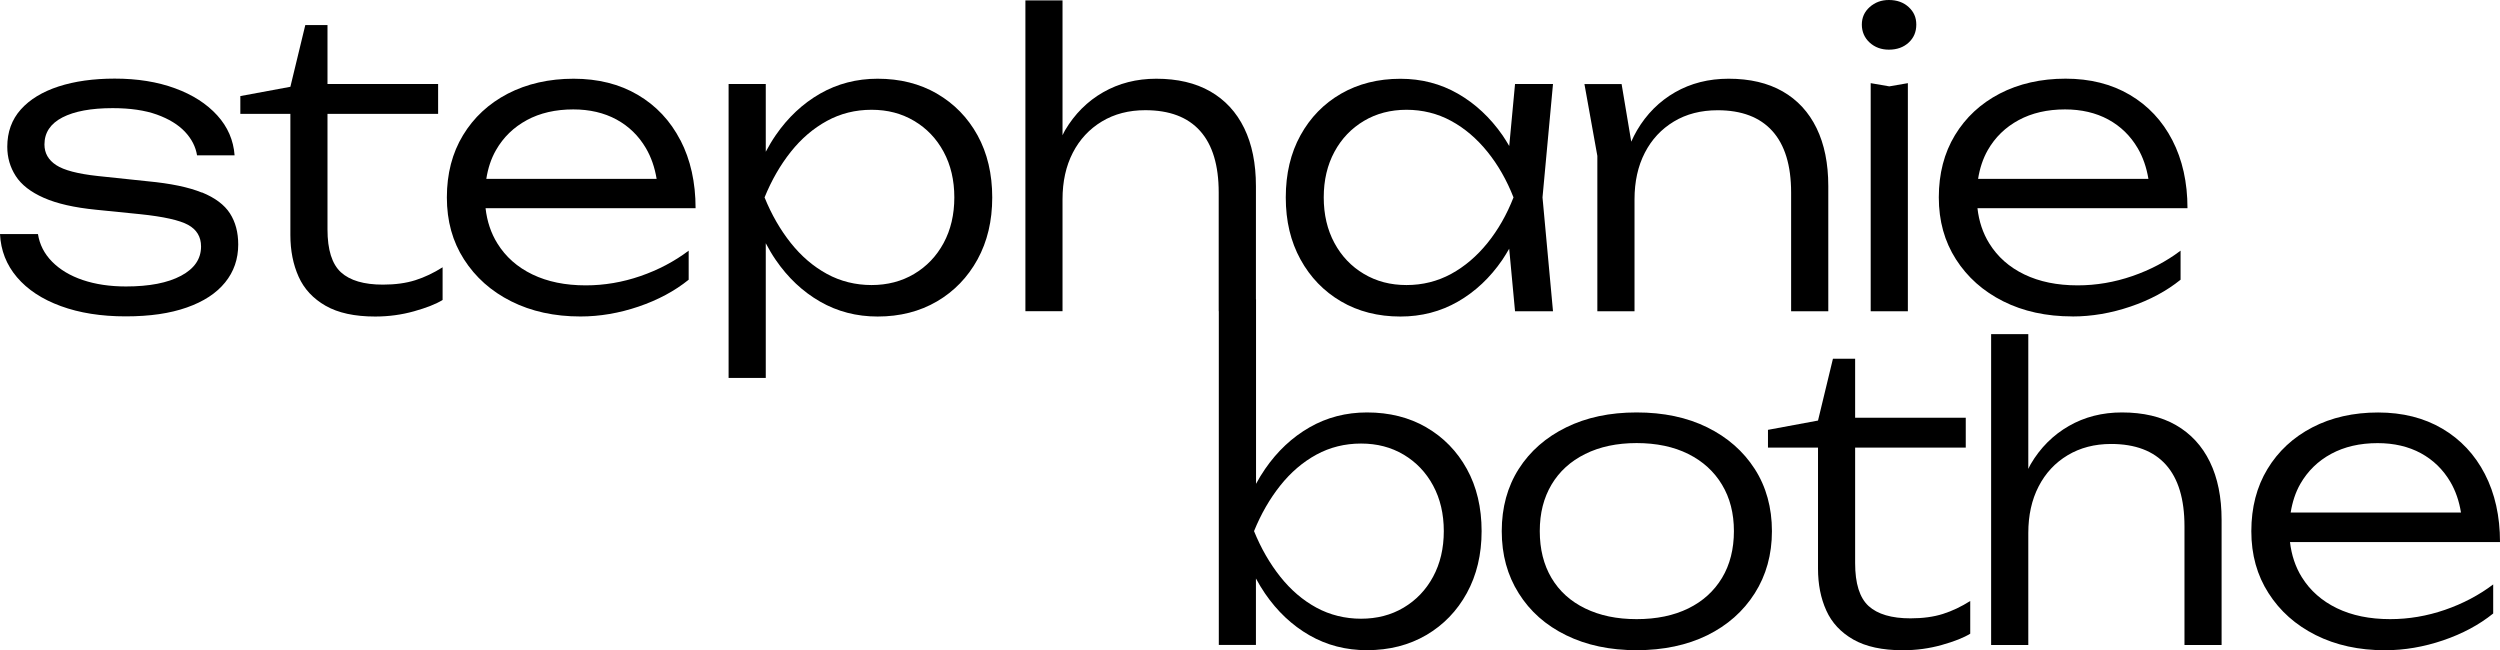
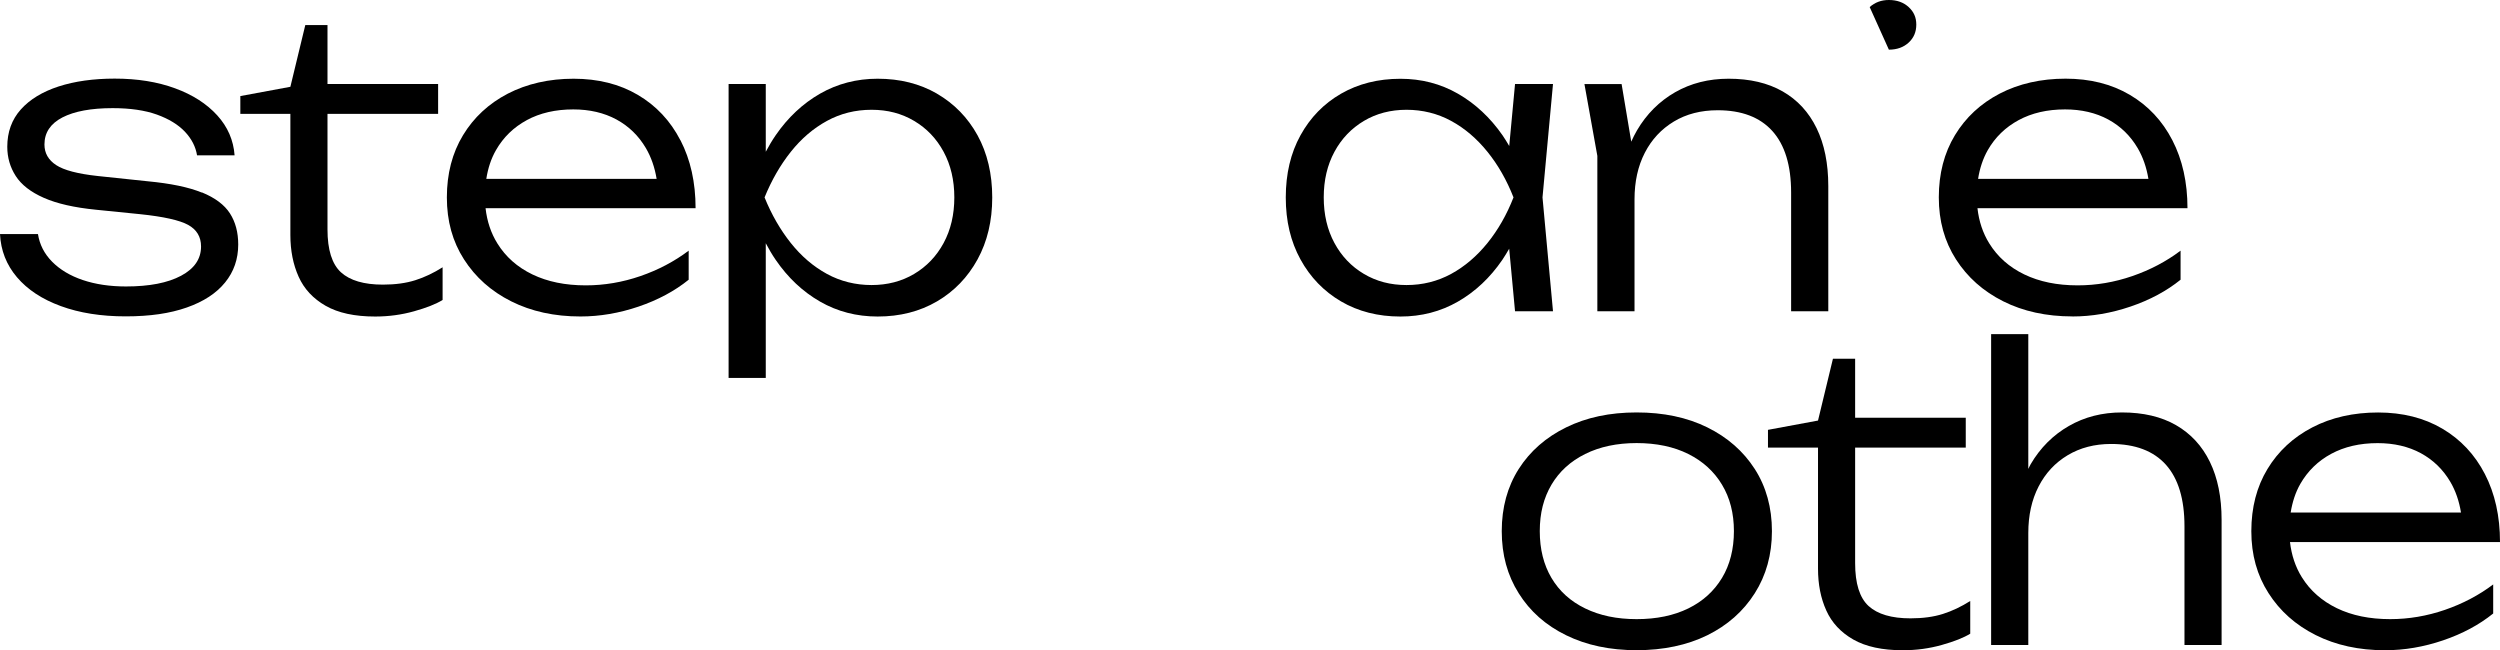
<svg xmlns="http://www.w3.org/2000/svg" id="Ebene_1" viewBox="0 0 474.13 123.32">
  <path d="M38.28,36.52c-2.5-1.02-5.92-1.73-10.26-2.14l-9.49-1c-3.78-.41-6.41-1.1-7.88-2.07-1.48-.97-2.22-2.27-2.22-3.91,0-2.25,1.14-3.95,3.41-5.13,2.27-1.17,5.45-1.76,9.53-1.76,3.32,0,6.11.41,8.38,1.22,2.27.82,4.04,1.9,5.32,3.25,1.27,1.35,2.04,2.85,2.3,4.48h7.12c-.21-2.86-1.3-5.39-3.29-7.58s-4.66-3.91-8-5.13c-3.34-1.23-7.16-1.84-11.45-1.84-4.03,0-7.58.5-10.64,1.49-3.06,1-5.45,2.45-7.16,4.36-1.71,1.91-2.57,4.28-2.57,7.08,0,2.04.54,3.89,1.61,5.55,1.07,1.66,2.84,3.04,5.32,4.13,2.48,1.1,5.78,1.85,9.92,2.26l8.34.84c4.44.46,7.48,1.14,9.11,2.03,1.63.9,2.45,2.26,2.45,4.1,0,2.35-1.26,4.2-3.79,5.55-2.53,1.35-6.01,2.03-10.45,2.03-3.06,0-5.79-.41-8.19-1.22s-4.34-1.98-5.82-3.48-2.37-3.25-2.68-5.24H0c.15,3.11,1.22,5.84,3.22,8.19s4.76,4.17,8.31,5.47c3.55,1.3,7.64,1.95,12.29,1.95s8.41-.56,11.6-1.68c3.19-1.12,5.61-2.7,7.27-4.75,1.66-2.04,2.49-4.44,2.49-7.2,0-2.3-.52-4.26-1.57-5.9-1.05-1.63-2.82-2.96-5.32-3.98Z" />
  <path d="M72.6,53.98c-3.57,0-6.22-.78-7.93-2.33-1.71-1.56-2.56-4.27-2.56-8.15v-21.9h20.98v-5.67h-20.98V4.75h-4.21l-2.83,11.71-9.49,1.76v3.37h9.49v22.97c0,2.96.52,5.6,1.57,7.93,1.04,2.32,2.76,4.16,5.13,5.51,2.37,1.35,5.5,2.03,9.38,2.03,2.55,0,5.01-.33,7.39-1s4.17-1.38,5.4-2.14v-6.2c-1.69,1.07-3.41,1.89-5.17,2.45-1.76.56-3.82.84-6.16.84Z" />
  <path d="M129.04,26.6c-1.91-3.7-4.61-6.57-8.08-8.61-3.47-2.04-7.53-3.06-12.17-3.06s-8.85.95-12.48,2.83c-3.63,1.89-6.46,4.52-8.5,7.89s-3.06,7.3-3.06,11.79,1.08,8.36,3.25,11.75c2.17,3.39,5.15,6.05,8.96,7.96s8.18,2.87,13.13,2.87c3.67,0,7.35-.63,11.03-1.88,3.67-1.25,6.84-2.95,9.49-5.09v-5.51c-2.71,2.04-5.76,3.65-9.15,4.82-3.39,1.17-6.85,1.76-10.37,1.76-3.88,0-7.25-.69-10.11-2.07-2.86-1.38-5.08-3.34-6.66-5.9-1.21-1.95-1.95-4.17-2.23-6.66h39.83c0-4.9-.96-9.2-2.87-12.9ZM99.91,22.78c2.5-1.35,5.44-2.03,8.81-2.03,3.11,0,5.84.64,8.19,1.91,2.35,1.28,4.21,3.09,5.59,5.44,1,1.71,1.67,3.65,2.03,5.82h-32.3c.31-1.99.9-3.82,1.83-5.44,1.4-2.45,3.36-4.35,5.86-5.7Z" />
  <path d="M177.7,17.76c-3.27-1.89-7.02-2.83-11.26-2.83-3.98,0-7.62.95-10.91,2.83-3.29,1.89-6.1,4.52-8.42,7.89-.68.99-1.3,2.04-1.88,3.13v-12.85h-7.05v55.74h7.05v-25.54c.58,1.09,1.19,2.15,1.88,3.15,2.32,3.39,5.13,6.03,8.42,7.92s6.93,2.83,10.91,2.83c4.24,0,7.99-.96,11.26-2.87,3.26-1.91,5.83-4.57,7.69-7.96,1.86-3.39,2.79-7.31,2.79-11.75s-.93-8.42-2.79-11.79c-1.86-3.37-4.43-6-7.69-7.89ZM178.96,46.09c-1.35,2.5-3.22,4.45-5.59,5.86s-5.07,2.11-8.08,2.11-5.88-.7-8.46-2.11-4.86-3.36-6.85-5.86c-1.99-2.5-3.65-5.38-4.98-8.65,1.33-3.26,2.99-6.15,4.98-8.65,1.99-2.5,4.27-4.45,6.85-5.86s5.4-2.11,8.46-2.11,5.7.7,8.08,2.11,4.24,3.36,5.59,5.86c1.35,2.5,2.03,5.39,2.03,8.65s-.68,6.15-2.03,8.65Z" />
  <path d="M286.22,47.16l1.11,11.87h7.2l-1.99-21.59,1.99-21.51h-7.2l-1.1,11.76c-.41-.69-.82-1.38-1.27-2.03-2.35-3.37-5.17-6-8.46-7.89-3.29-1.89-6.93-2.83-10.91-2.83-4.24,0-7.99.95-11.26,2.83-3.27,1.89-5.83,4.52-7.69,7.89s-2.79,7.3-2.79,11.79.93,8.36,2.79,11.75,4.43,6.05,7.69,7.96,7.02,2.87,11.26,2.87c3.98,0,7.62-.94,10.91-2.83s6.1-4.53,8.42-7.92c.46-.68.88-1.39,1.3-2.11ZM275.21,51.95c-2.58,1.4-5.4,2.11-8.46,2.11s-5.7-.7-8.08-2.11-4.24-3.36-5.59-5.86c-1.35-2.5-2.03-5.38-2.03-8.65s.68-6.15,2.03-8.65c1.35-2.5,3.22-4.45,5.59-5.86s5.07-2.11,8.08-2.11,5.88.7,8.46,2.11c2.58,1.4,4.87,3.36,6.89,5.86,2.02,2.5,3.66,5.39,4.94,8.65-1.28,3.27-2.92,6.15-4.94,8.65-2.02,2.5-4.31,4.45-6.89,5.86Z" />
  <path d="M302.94,59.03h7.05v-21.21c0-3.37.65-6.32,1.95-8.84,1.3-2.53,3.14-4.5,5.51-5.93,2.37-1.43,5.14-2.14,8.31-2.14,4.54,0,8,1.31,10.37,3.94s3.56,6.52,3.56,11.67v22.51h7.05v-23.73c0-4.29-.74-7.95-2.22-10.99-1.48-3.04-3.62-5.36-6.43-6.97-2.81-1.61-6.23-2.41-10.26-2.41-3.78,0-7.16.86-10.15,2.57-2.98,1.71-5.4,4.12-7.23,7.24-.4.68-.75,1.39-1.08,2.13l-1.83-10.93h-7.05l2.45,13.63v29.48Z" />
-   <path d="M358.23,9.42c1.53,0,2.78-.45,3.75-1.34s1.45-2.03,1.45-3.41-.48-2.44-1.45-3.33-2.22-1.34-3.75-1.34c-1.43,0-2.64.45-3.64,1.34s-1.49,2-1.49,3.33.5,2.51,1.49,3.41,2.21,1.34,3.64,1.34Z" />
-   <polygon points="354.78 59.03 361.83 59.03 361.83 15.77 358.31 16.38 354.78 15.77 354.78 59.03" />
+   <path d="M358.23,9.42c1.53,0,2.78-.45,3.75-1.34s1.45-2.03,1.45-3.41-.48-2.44-1.45-3.33-2.22-1.34-3.75-1.34c-1.43,0-2.64.45-3.64,1.34Z" />
  <path d="M393.03,60.02c3.68,0,7.35-.63,11.03-1.88,3.68-1.25,6.84-2.95,9.49-5.09v-5.51c-2.7,2.04-5.76,3.65-9.15,4.82-3.39,1.17-6.85,1.76-10.37,1.76-3.88,0-7.25-.69-10.11-2.07s-5.08-3.34-6.66-5.9c-1.21-1.95-1.95-4.17-2.23-6.66h39.83c0-4.9-.96-9.2-2.87-12.9-1.91-3.7-4.61-6.57-8.08-8.61-3.47-2.04-7.53-3.06-12.17-3.06s-8.86.95-12.48,2.83c-3.63,1.89-6.46,4.52-8.5,7.89-2.04,3.37-3.06,7.3-3.06,11.79s1.09,8.36,3.25,11.75c2.17,3.39,5.15,6.05,8.96,7.96,3.8,1.91,8.18,2.87,13.13,2.87ZM382.84,22.78c2.5-1.35,5.43-2.03,8.8-2.03,3.11,0,5.84.64,8.19,1.91,2.35,1.28,4.21,3.09,5.59,5.44,1,1.71,1.67,3.65,2.03,5.82h-32.3c.31-1.99.91-3.82,1.83-5.44,1.4-2.45,3.36-4.35,5.86-5.7Z" />
-   <path d="M270.52,81.05c-3.27-1.89-7.02-2.83-11.26-2.83-3.98,0-7.62.94-10.91,2.83s-6.1,4.52-8.42,7.89c-.62.9-1.19,1.84-1.72,2.82v-34.99h-.02v-21.47c0-4.29-.74-7.95-2.22-10.99-1.48-3.04-3.63-5.36-6.43-6.97-2.81-1.61-6.23-2.41-10.26-2.41-3.73,0-7.08.86-10.07,2.57-2.99,1.71-5.4,4.12-7.24,7.24-.17.29-.3.61-.46.91V.07h-7.04v58.95h7.04v-21.21c0-3.37.65-6.32,1.95-8.84s3.14-4.5,5.51-5.93c2.37-1.43,5.12-2.14,8.23-2.14,4.6,0,8.06,1.31,10.41,3.94s3.52,6.52,3.52,11.67v22.51h.02v63.29h7.04v-12.6c.53.98,1.1,1.93,1.72,2.84,2.32,3.39,5.13,6.04,8.42,7.93,3.29,1.89,6.93,2.83,10.91,2.83,4.24,0,7.99-.96,11.26-2.87,3.26-1.91,5.83-4.57,7.69-7.96,1.86-3.39,2.8-7.31,2.8-11.75s-.93-8.42-2.8-11.79c-1.86-3.37-4.43-6-7.69-7.89ZM271.79,109.38c-1.35,2.5-3.22,4.45-5.59,5.86s-5.07,2.1-8.08,2.1-5.88-.7-8.46-2.1c-2.58-1.4-4.86-3.36-6.85-5.86-1.99-2.5-3.65-5.39-4.98-8.65,1.33-3.27,2.99-6.15,4.98-8.65,1.99-2.5,4.27-4.45,6.85-5.86,2.58-1.4,5.4-2.1,8.46-2.1s5.71.7,8.08,2.1c2.37,1.41,4.24,3.36,5.59,5.86,1.35,2.5,2.03,5.39,2.03,8.65s-.68,6.15-2.03,8.65Z" />
  <path d="M323.79,81.05c-3.83-1.89-8.3-2.83-13.4-2.83s-9.51.94-13.36,2.83-6.85,4.52-9,7.89c-2.14,3.37-3.22,7.3-3.22,11.79s1.07,8.37,3.22,11.79c2.14,3.42,5.14,6.08,9,7.96,3.85,1.89,8.31,2.83,13.36,2.83s9.57-.95,13.4-2.83c3.83-1.89,6.83-4.54,9-7.96,2.17-3.42,3.26-7.35,3.26-11.79s-1.09-8.42-3.26-11.79c-2.17-3.37-5.17-6-9-7.89ZM326.58,109.61c-1.51,2.5-3.64,4.43-6.39,5.78-2.76,1.35-6.02,2.03-9.8,2.03s-6.98-.68-9.76-2.03c-2.78-1.35-4.91-3.28-6.39-5.78-1.48-2.5-2.22-5.46-2.22-8.88s.74-6.3,2.22-8.81c1.48-2.5,3.61-4.44,6.39-5.82,2.78-1.38,6.03-2.07,9.76-2.07s7.05.69,9.8,2.07c2.76,1.38,4.89,3.32,6.39,5.82,1.51,2.5,2.26,5.44,2.26,8.81s-.75,6.38-2.26,8.88Z" />
  <path d="M362.32,117.27c-3.57,0-6.22-.78-7.93-2.33-1.71-1.56-2.56-4.27-2.56-8.15v-21.9h20.98v-5.67h-20.98v-11.18h-4.21l-2.83,11.72-9.49,1.76v3.37h9.49v22.97c0,2.96.52,5.6,1.57,7.92,1.04,2.32,2.76,4.16,5.13,5.51s5.5,2.03,9.38,2.03c2.55,0,5.01-.33,7.39-1s4.17-1.38,5.4-2.14v-6.2c-1.69,1.07-3.41,1.89-5.17,2.45-1.76.56-3.82.84-6.16.84Z" />
  <path d="M412.69,80.63c-2.81-1.61-6.23-2.41-10.26-2.41-3.73,0-7.08.85-10.07,2.57-2.98,1.71-5.4,4.12-7.23,7.23-.17.29-.3.61-.46.91v-25.56h-7.05v58.95h7.05v-21.21c0-3.37.65-6.32,1.95-8.84,1.3-2.53,3.14-4.51,5.51-5.93s5.12-2.14,8.23-2.14c4.59,0,8.06,1.32,10.41,3.94,2.35,2.63,3.52,6.52,3.52,11.68v22.51h7.04v-23.74c0-4.29-.74-7.95-2.22-10.99-1.48-3.04-3.63-5.36-6.43-6.97Z" />
  <path d="M453.3,117.42c-3.88,0-7.25-.69-10.1-2.07s-5.08-3.34-6.66-5.89c-1.21-1.95-1.95-4.17-2.24-6.66h39.83c0-4.9-.96-9.2-2.87-12.9-1.91-3.7-4.61-6.57-8.08-8.61-3.47-2.04-7.53-3.06-12.17-3.06s-8.86.94-12.48,2.83c-3.63,1.89-6.46,4.52-8.5,7.89-2.04,3.37-3.06,7.3-3.06,11.79s1.09,8.36,3.26,11.75c2.17,3.4,5.15,6.05,8.96,7.96s8.18,2.87,13.13,2.87c3.68,0,7.35-.63,11.03-1.88,3.67-1.25,6.84-2.95,9.49-5.09v-5.51c-2.7,2.04-5.76,3.65-9.15,4.82-3.4,1.17-6.85,1.76-10.38,1.76ZM442.12,86.07c2.5-1.35,5.43-2.03,8.81-2.03,3.11,0,5.84.64,8.19,1.91,2.35,1.28,4.21,3.09,5.59,5.43,1,1.71,1.67,3.65,2.02,5.82h-32.3c.32-1.99.91-3.82,1.83-5.43,1.41-2.45,3.36-4.35,5.86-5.7Z" />
</svg>